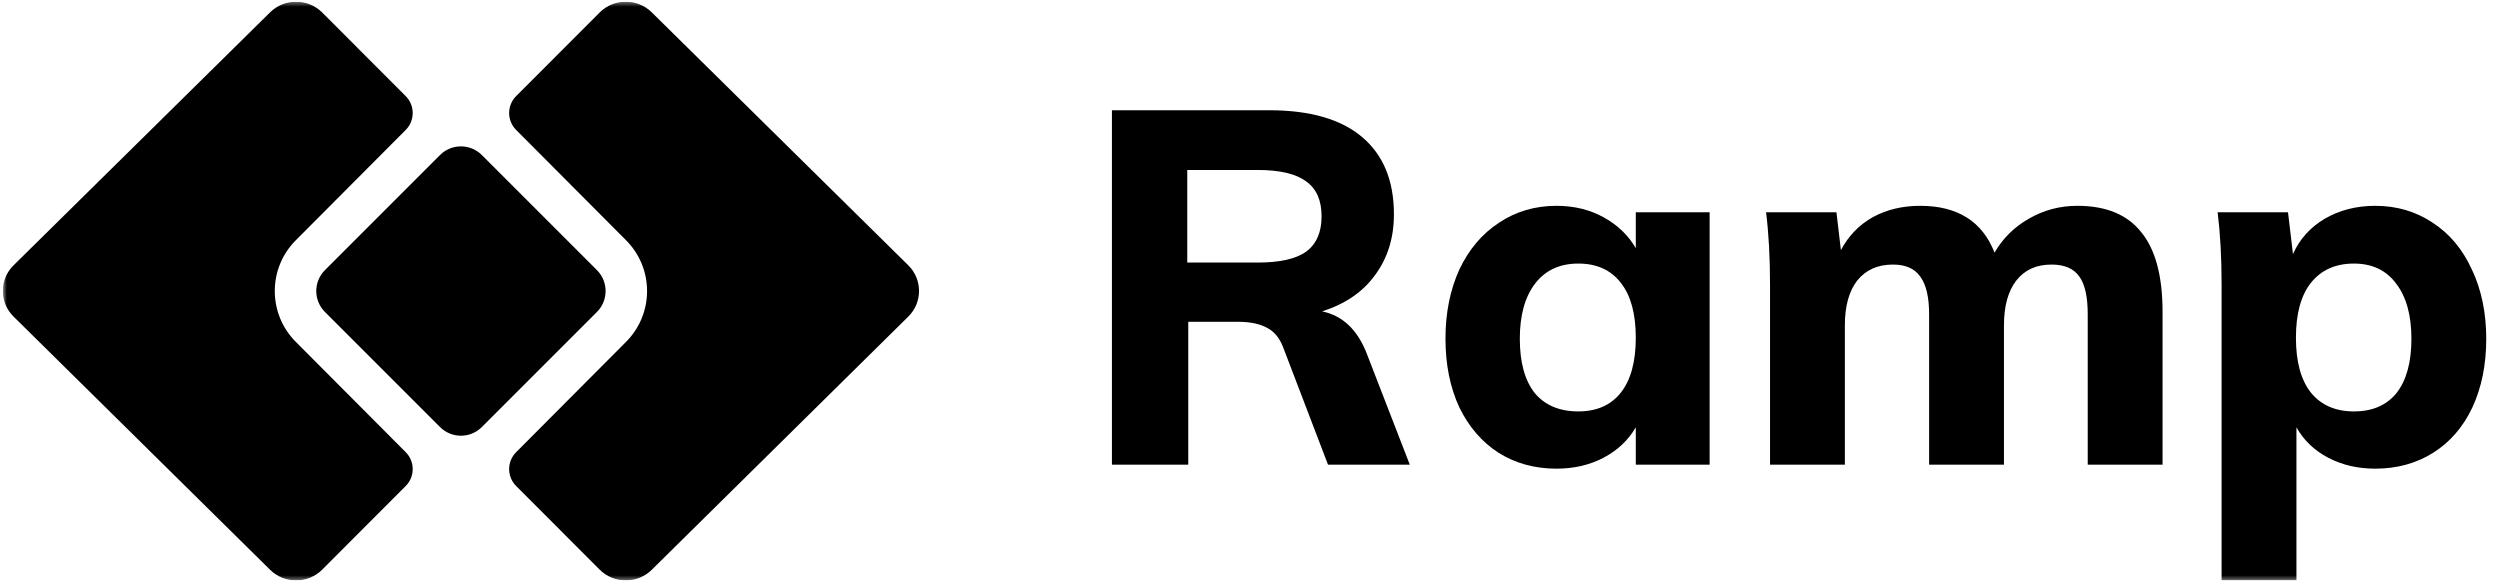
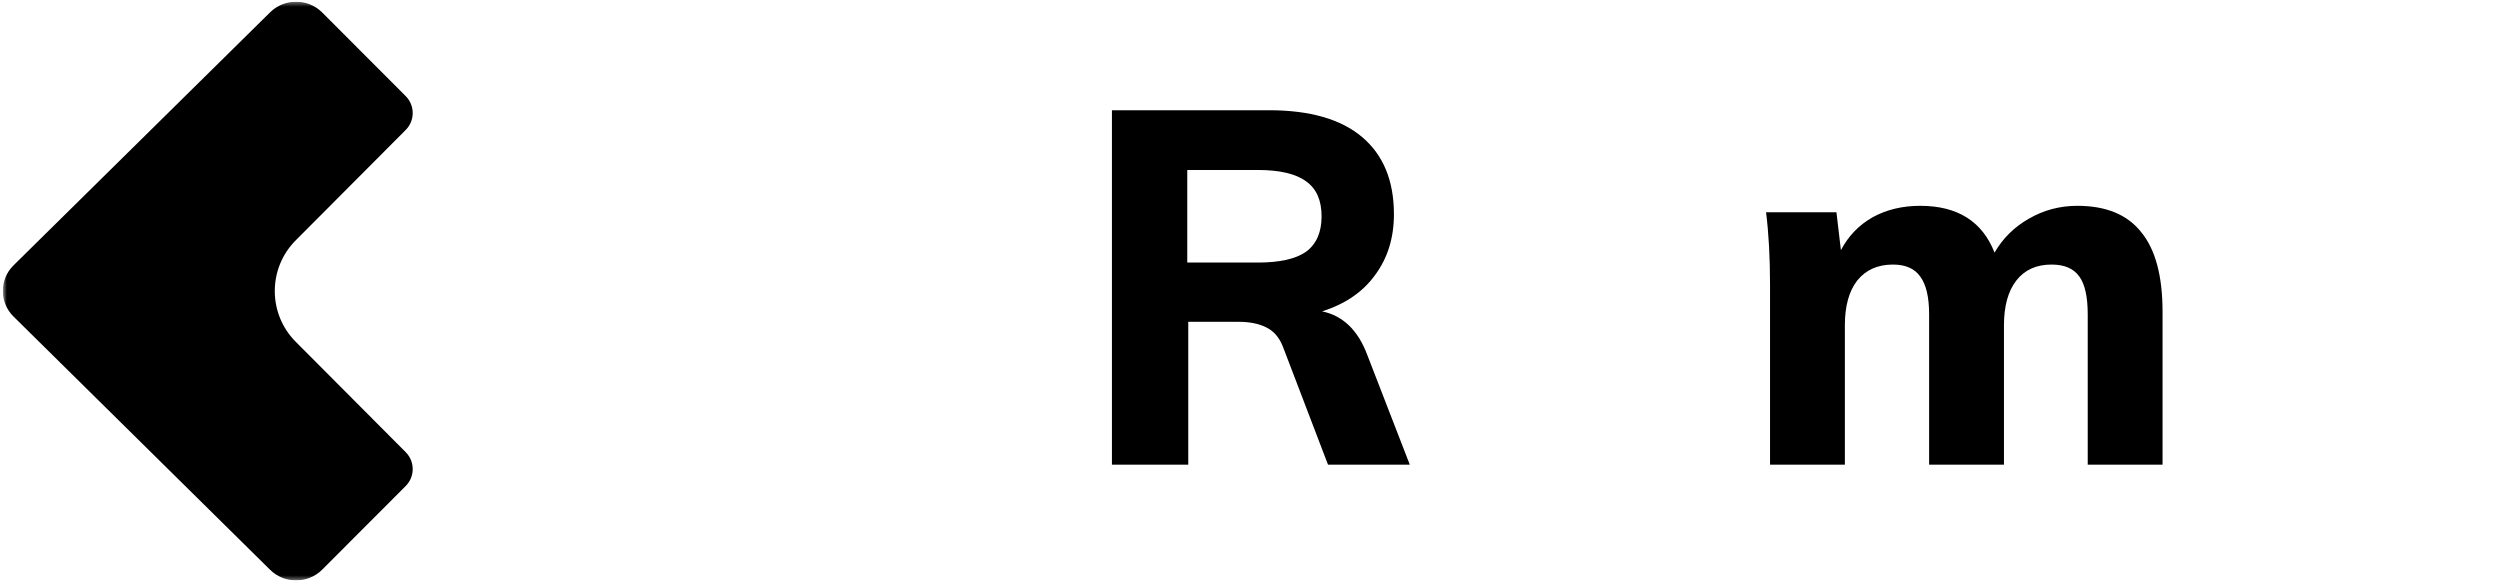
<svg xmlns="http://www.w3.org/2000/svg" width="554" height="129" viewBox="0 0 554 129" fill="none">
  <g clip-path="url(#clip0_64_241)">
    <mask id="mask0_64_241" style="mask-type:luminance" maskUnits="userSpaceOnUse" x="0" y="0" width="554" height="129">
-       <path d="M553.625 0.383H0.625V128.615H553.625V0.383Z" fill="white" />
+       <path d="M553.625 0.383H0.625V128.615H553.625Z" fill="white" />
    </mask>
    <g mask="url(#mask0_64_241)">
-       <path d="M138.647 75.843L114.368 100.211C112.311 102.276 112.313 105.632 114.372 107.694L132.925 126.274C136.087 129.395 141.257 129.395 144.419 126.274L201.286 70.146C204.448 67.025 204.448 61.922 201.286 58.802L144.419 2.724C141.257 -0.397 136.087 -0.397 132.925 2.724L114.372 21.304C112.313 23.366 112.311 26.722 114.368 28.786L138.647 53.155C144.971 59.396 144.971 69.601 138.647 75.843Z" fill="black" />
      <path d="M65.635 75.843L89.915 100.211C91.971 102.276 91.969 105.632 89.91 107.694L71.357 126.274C68.195 129.395 63.025 129.395 59.863 126.274L2.997 70.146C-0.166 67.025 -0.166 61.922 2.997 58.802L59.863 2.724C63.025 -0.397 68.195 -0.397 71.357 2.724L89.91 21.304C91.969 23.366 91.971 26.722 89.915 28.786L65.635 53.155C59.311 59.396 59.311 69.601 65.635 75.843Z" fill="black" />
-       <path d="M72.005 69.132C69.444 66.571 69.444 62.42 72.005 59.859L97.506 34.358C100.066 31.797 104.218 31.797 106.778 34.358L132.279 59.859C134.84 62.42 134.84 66.571 132.279 69.132L106.778 94.633C104.218 97.194 100.066 97.194 97.506 94.633L72.005 69.132Z" fill="black" />
      <path d="M312.41 102.973H294.288L284.294 76.829C283.489 74.769 282.244 73.335 280.56 72.527C278.95 71.718 276.899 71.313 274.41 71.313H263.318V102.973H246.404V24.43H281.219C290.298 24.43 297.181 26.415 301.867 30.387C306.552 34.358 308.895 40.057 308.895 47.485C308.895 52.707 307.504 57.193 304.722 60.944C302.013 64.694 298.096 67.379 292.971 68.996C297.583 69.952 300.915 73.152 302.965 78.594L312.41 102.973ZM278.693 58.185C283.599 58.185 287.186 57.377 289.456 55.759C291.726 54.067 292.861 51.457 292.861 47.927C292.861 44.397 291.726 41.822 289.456 40.205C287.186 38.513 283.599 37.667 278.693 37.667H263.098V58.185H278.693Z" fill="black" />
-       <path d="M378.855 47.044V102.972H362.491V94.699C360.808 97.567 358.428 99.81 355.353 101.428C352.278 103.046 348.8 103.855 344.919 103.855C340.087 103.855 335.804 102.678 332.07 100.325C328.409 97.972 325.517 94.625 323.394 90.287C321.343 85.874 320.318 80.799 320.318 75.063C320.318 69.327 321.343 64.215 323.394 59.729C325.517 55.243 328.445 51.787 332.179 49.36C335.913 46.86 340.16 45.609 344.919 45.609C348.8 45.609 352.278 46.455 355.353 48.146C358.428 49.838 360.808 52.118 362.491 54.986V47.044H378.855ZM349.752 91.169C353.852 91.169 357 89.772 359.197 86.977C361.393 84.182 362.491 80.137 362.491 74.843C362.491 69.547 361.393 65.502 359.197 62.708C357 59.84 353.852 58.406 349.752 58.406C345.651 58.406 342.466 59.876 340.197 62.818C337.927 65.76 336.792 69.842 336.792 75.063C336.792 80.284 337.891 84.293 340.087 87.087C342.357 89.808 345.578 91.169 349.752 91.169Z" fill="black" />
      <path d="M460.332 45.609C466.703 45.609 471.424 47.558 474.501 51.456C477.647 55.28 479.222 61.163 479.222 69.106V102.972H462.64V69.658C462.64 65.76 462.015 62.965 460.772 61.274C459.526 59.509 457.478 58.627 454.621 58.627C451.255 58.627 448.655 59.803 446.823 62.157C444.992 64.51 444.078 67.819 444.078 72.085V102.972H427.492V69.658C427.492 65.834 426.835 63.039 425.517 61.274C424.274 59.509 422.259 58.627 419.478 58.627C416.108 58.627 413.475 59.803 411.567 62.157C409.74 64.51 408.822 67.819 408.822 72.085V102.972H392.24V63.039C392.24 57.082 391.947 51.75 391.361 47.044H406.955L407.945 55.427C409.628 52.265 411.972 49.838 414.974 48.146C418.047 46.455 421.566 45.609 425.517 45.609C433.792 45.609 439.282 49.066 441.99 55.979C443.822 52.816 446.346 50.316 449.568 48.477C452.862 46.566 456.453 45.609 460.332 45.609Z" fill="black" />
-       <path d="M526.351 45.609C531.112 45.609 535.359 46.86 539.094 49.36C542.825 51.787 545.718 55.243 547.77 59.729C549.893 64.215 550.951 69.327 550.951 75.063C550.951 80.799 549.93 85.874 547.878 90.287C545.83 94.625 542.937 97.972 539.202 100.325C535.467 102.678 531.184 103.855 526.351 103.855C522.472 103.855 518.994 103.046 515.92 101.428C512.842 99.81 510.502 97.567 508.891 94.699V128.617H492.305V63.039C492.305 57.082 492.013 51.75 491.428 47.044H507.024L508.122 56.31C509.585 53 511.929 50.39 515.151 48.477C518.445 46.566 522.179 45.609 526.351 45.609ZM521.63 91.169C525.73 91.169 528.879 89.808 531.075 87.087C533.271 84.293 534.369 80.284 534.369 75.063C534.369 69.842 533.235 65.76 530.963 62.818C528.767 59.876 525.658 58.406 521.63 58.406C517.531 58.406 514.345 59.84 512.073 62.708C509.877 65.502 508.779 69.547 508.779 74.843C508.779 80.137 509.877 84.182 512.073 86.977C514.345 89.772 517.531 91.169 521.63 91.169Z" fill="black" />
    </g>
  </g>
  <defs>
    <clipPath id="clip0_64_241">
      <rect width="553" height="128.232" fill="white" transform="translate(0.625 0.383)" />
    </clipPath>
  </defs>
</svg>